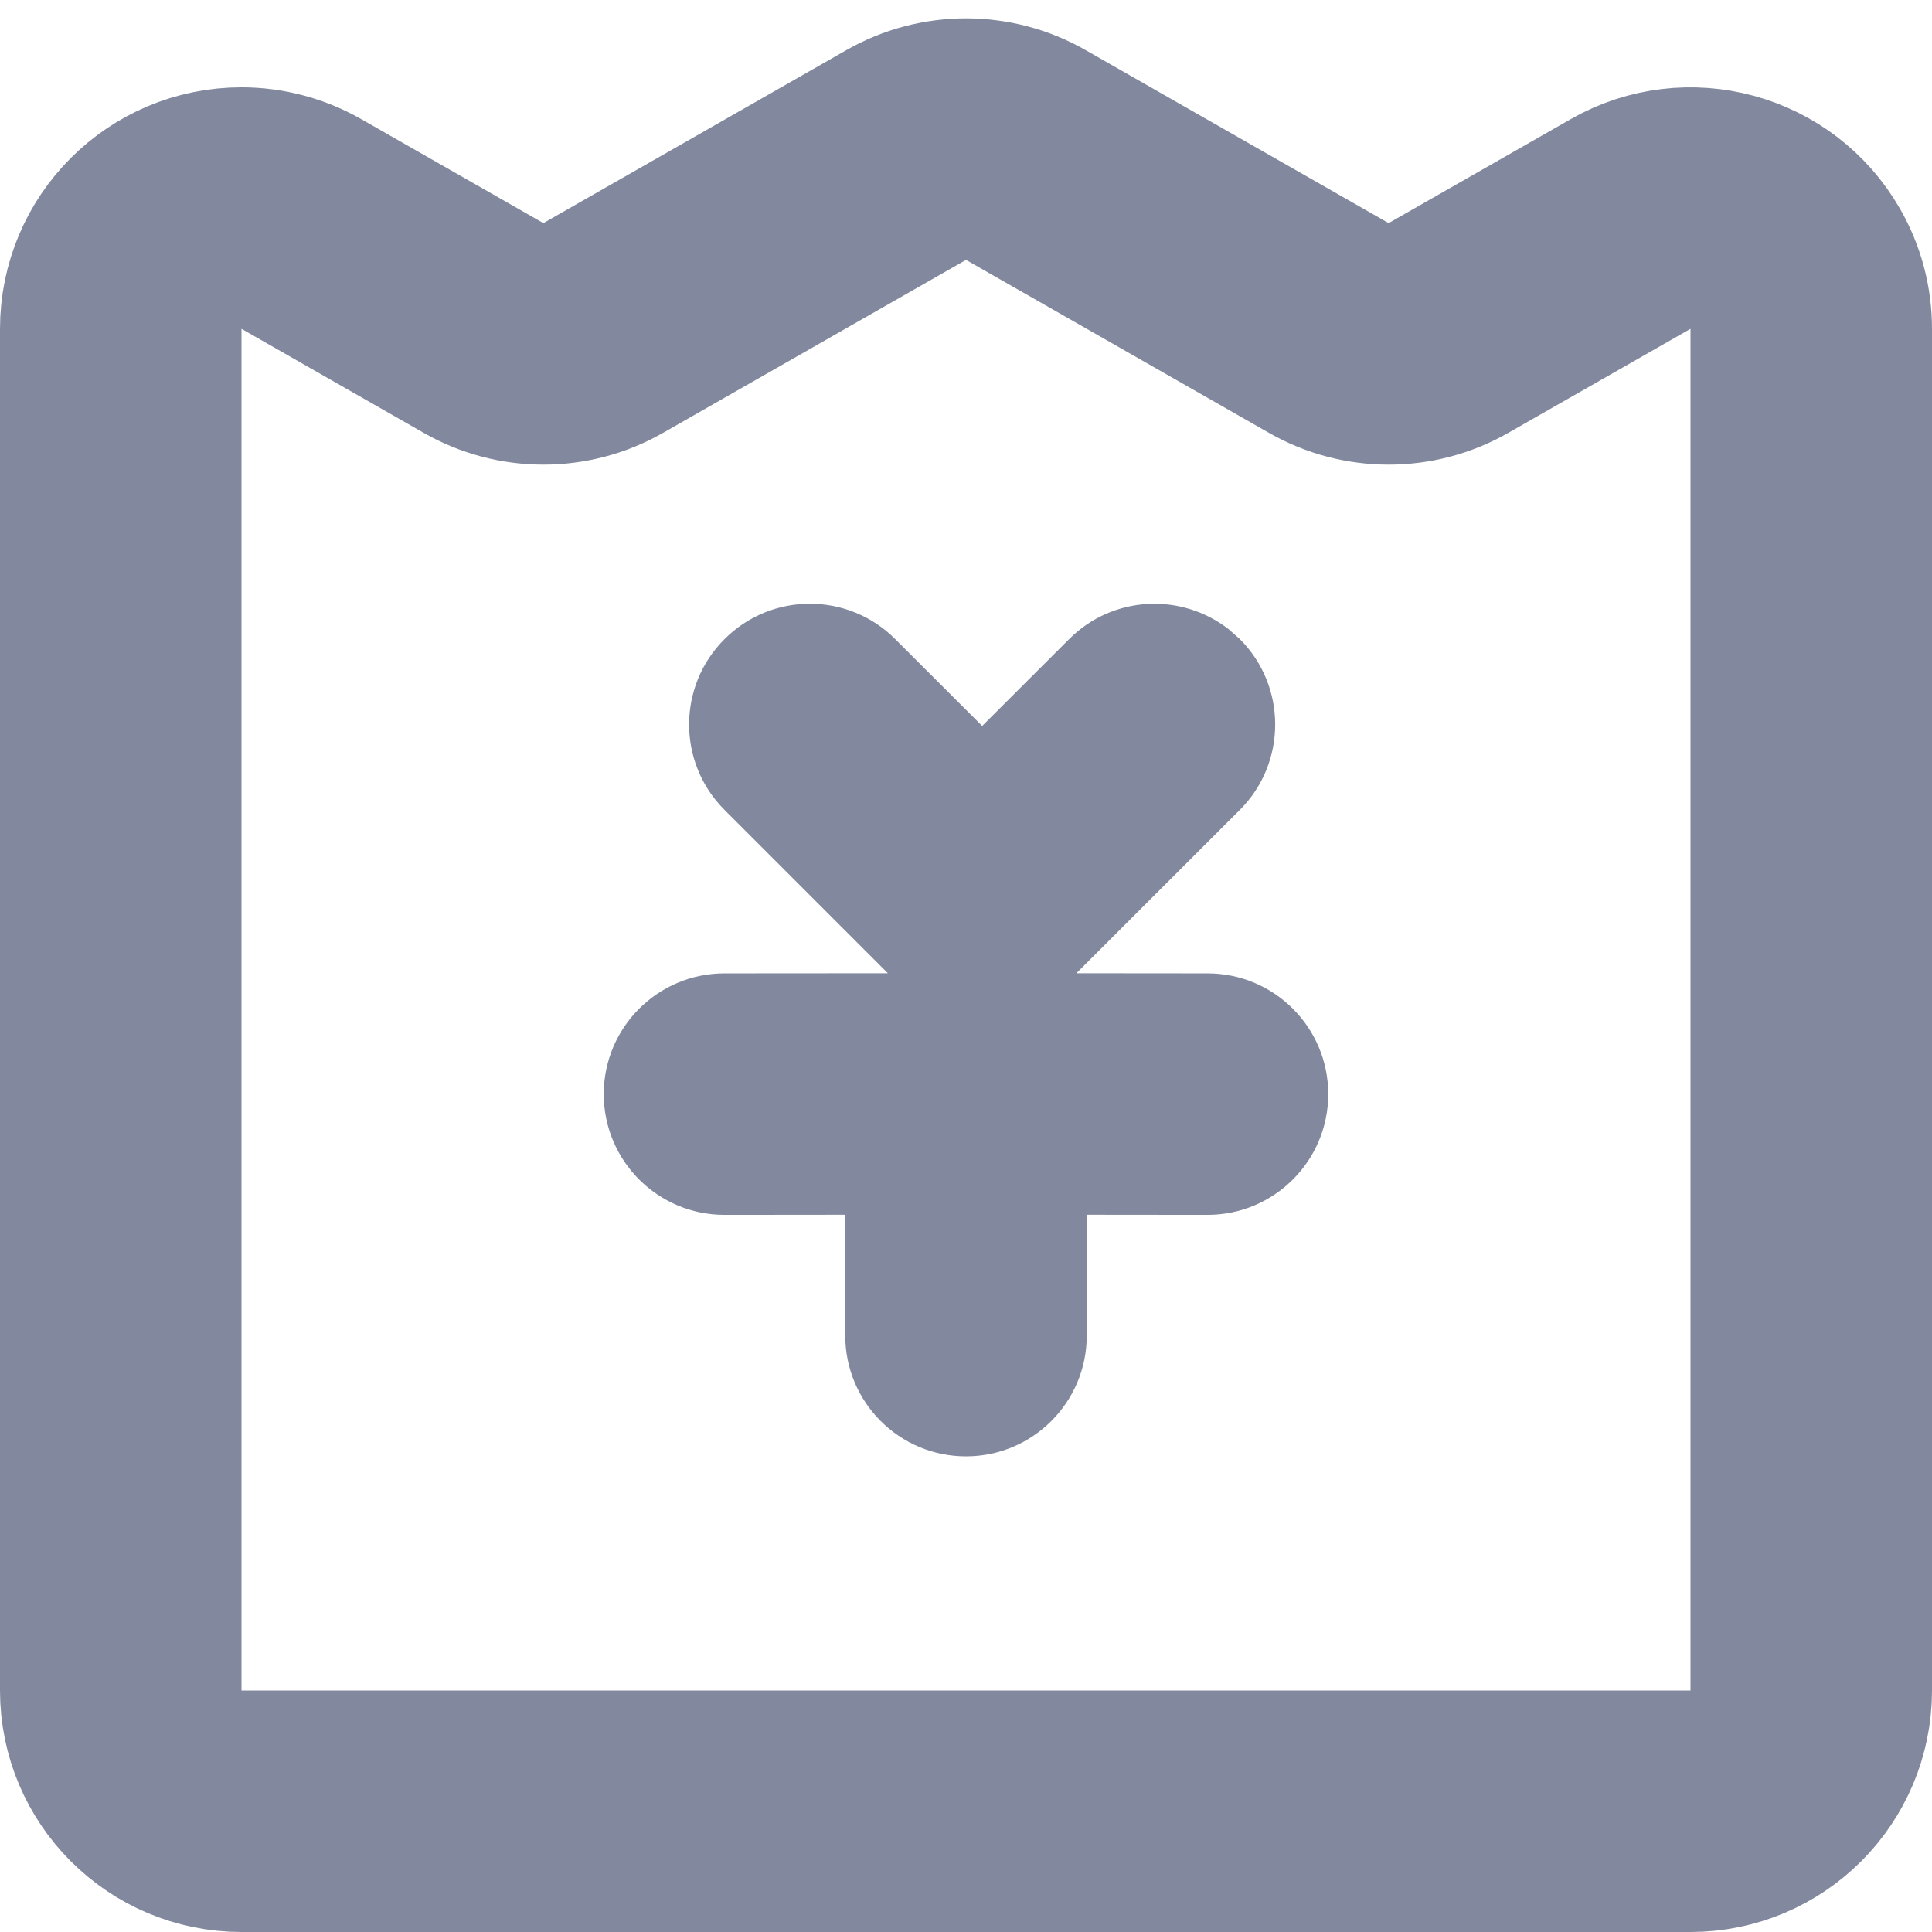
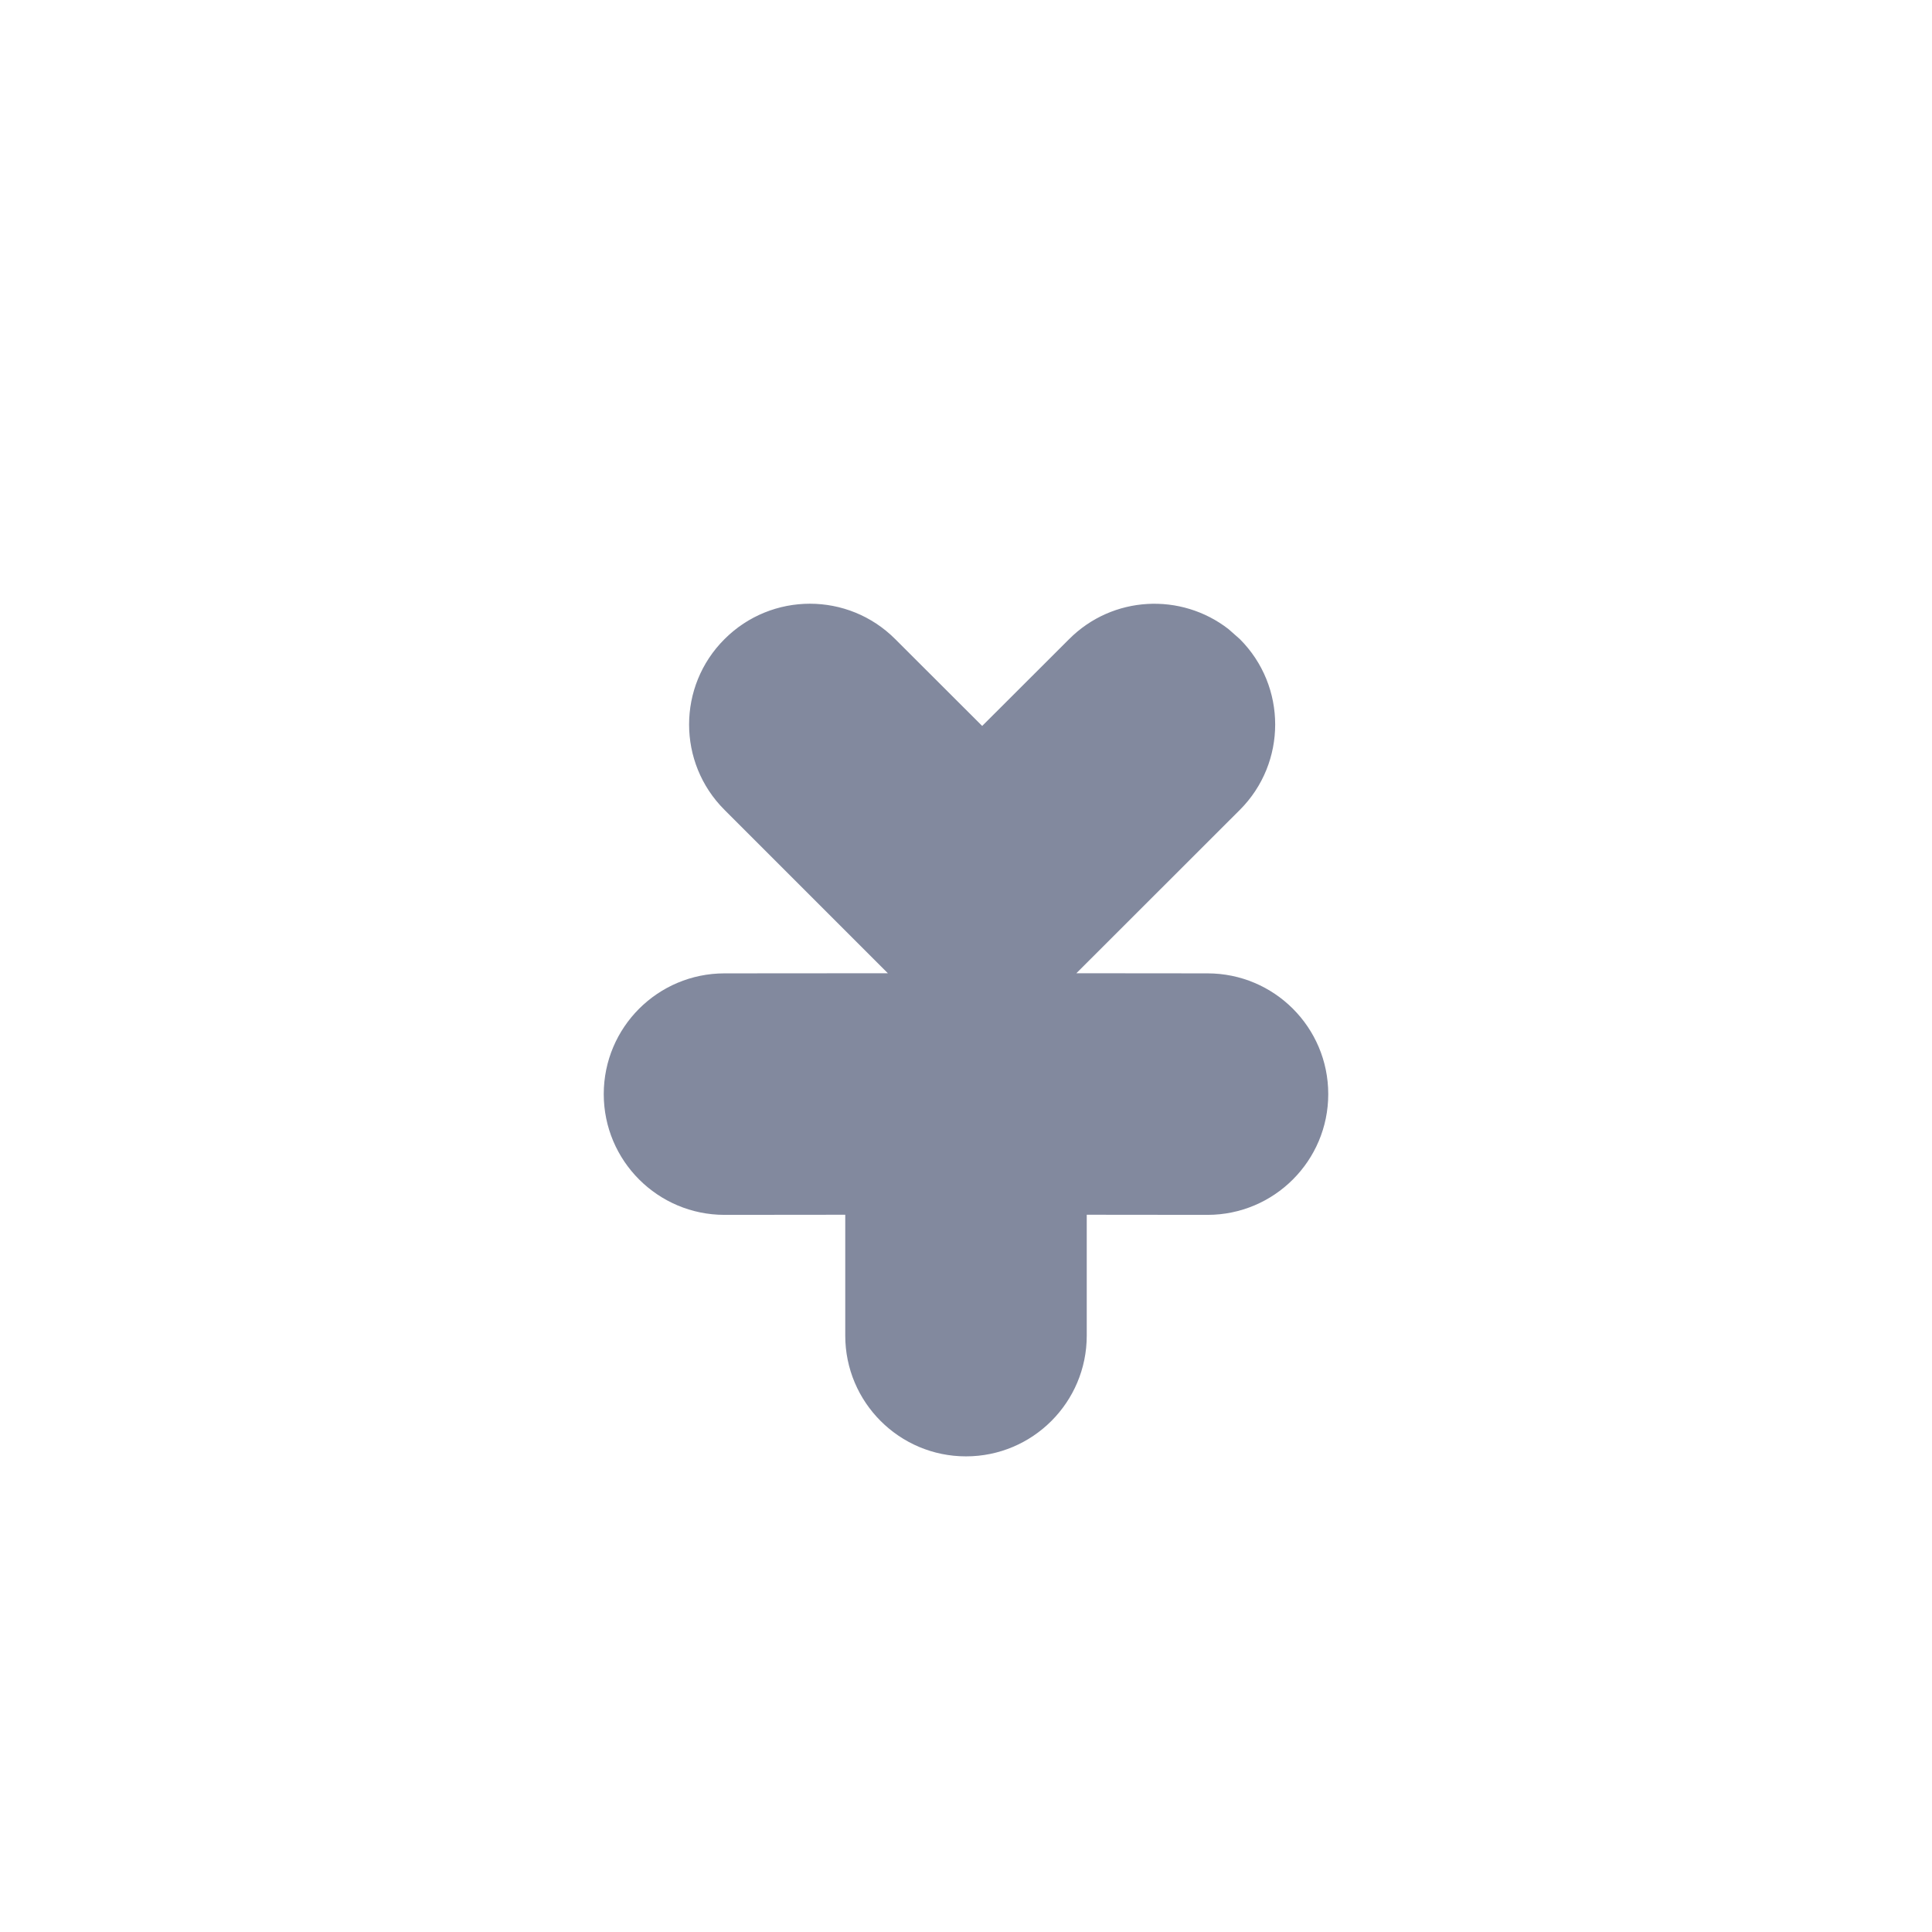
<svg xmlns="http://www.w3.org/2000/svg" width="16px" height="16px" viewBox="0 0 16 16" version="1.1">
  <title>电子工资单-功能icon02</title>
  <g id="产品介绍页定" stroke="none" stroke-width="1" fill="none" fill-rule="evenodd">
    <g id="1电子工资单-移动端" transform="translate(-24, -632)">
      <g id="编组-13" transform="translate(24, 566)">
        <g id="编组-7备份" transform="translate(0, 66)">
-           <path d="M2.496,1.855 L4.004,2.716 C4.311,2.892 4.689,2.892 4.996,2.716 L7.504,1.284 C7.811,1.108 8.189,1.108 8.496,1.284 L11.004,2.716 C11.311,2.892 11.689,2.892 11.996,2.716 L13.504,1.855 C13.983,1.581 14.594,1.748 14.868,2.227 C14.955,2.378 15,2.549 15,2.723 L15,14 C15,14.552 14.552,15 14,15 L2,15 C1.448,15 1,14.552 1,14 L1,2.723 C1,2.171 1.448,1.723 2,1.723 C2.174,1.723 2.345,1.769 2.496,1.855 Z" id="矩形" stroke="#82899E" stroke-width="2" />
-           <path d="M7.414,5.293 L8.134,6.012 L8.854,5.293 C9.214,4.932 9.781,4.905 10.174,5.21 L10.268,5.293 C10.658,5.683 10.658,6.317 10.268,6.707 L10.268,6.707 L8.914,8.06 L10,8.061 C10.552,8.061 11,8.508 11,9.061 C11,9.613 10.552,10.061 10,10.061 L9,10.06 L9,11.061 C9,11.613 8.552,12.061 8,12.061 C7.448,12.061 7,11.613 7,11.061 L7,10.06 L6,10.061 C5.448,10.061 5,9.613 5,9.061 C5,8.508 5.448,8.061 6,8.061 L7.353,8.06 L6,6.707 C5.609,6.317 5.609,5.683 6,5.293 C6.391,4.902 7.024,4.902 7.414,5.293 Z" id="形状结合" fill="#82899E" />
+           <path d="M7.414,5.293 L8.134,6.012 L8.854,5.293 C9.214,4.932 9.781,4.905 10.174,5.21 L10.268,5.293 C10.658,5.683 10.658,6.317 10.268,6.707 L10.268,6.707 L8.914,8.06 L10,8.061 C10.552,8.061 11,8.508 11,9.061 C11,9.613 10.552,10.061 10,10.061 L9,10.06 L9,11.061 C9,11.613 8.552,12.061 8,12.061 C7.448,12.061 7,11.613 7,11.061 L7,10.06 L6,10.061 C5.448,10.061 5,9.613 5,9.061 C5,8.508 5.448,8.061 6,8.061 L7.353,8.06 L6,6.707 C5.609,6.317 5.609,5.683 6,5.293 C6.391,4.902 7.024,4.902 7.414,5.293 " id="形状结合" fill="#82899E" />
        </g>
      </g>
    </g>
  </g>
</svg>